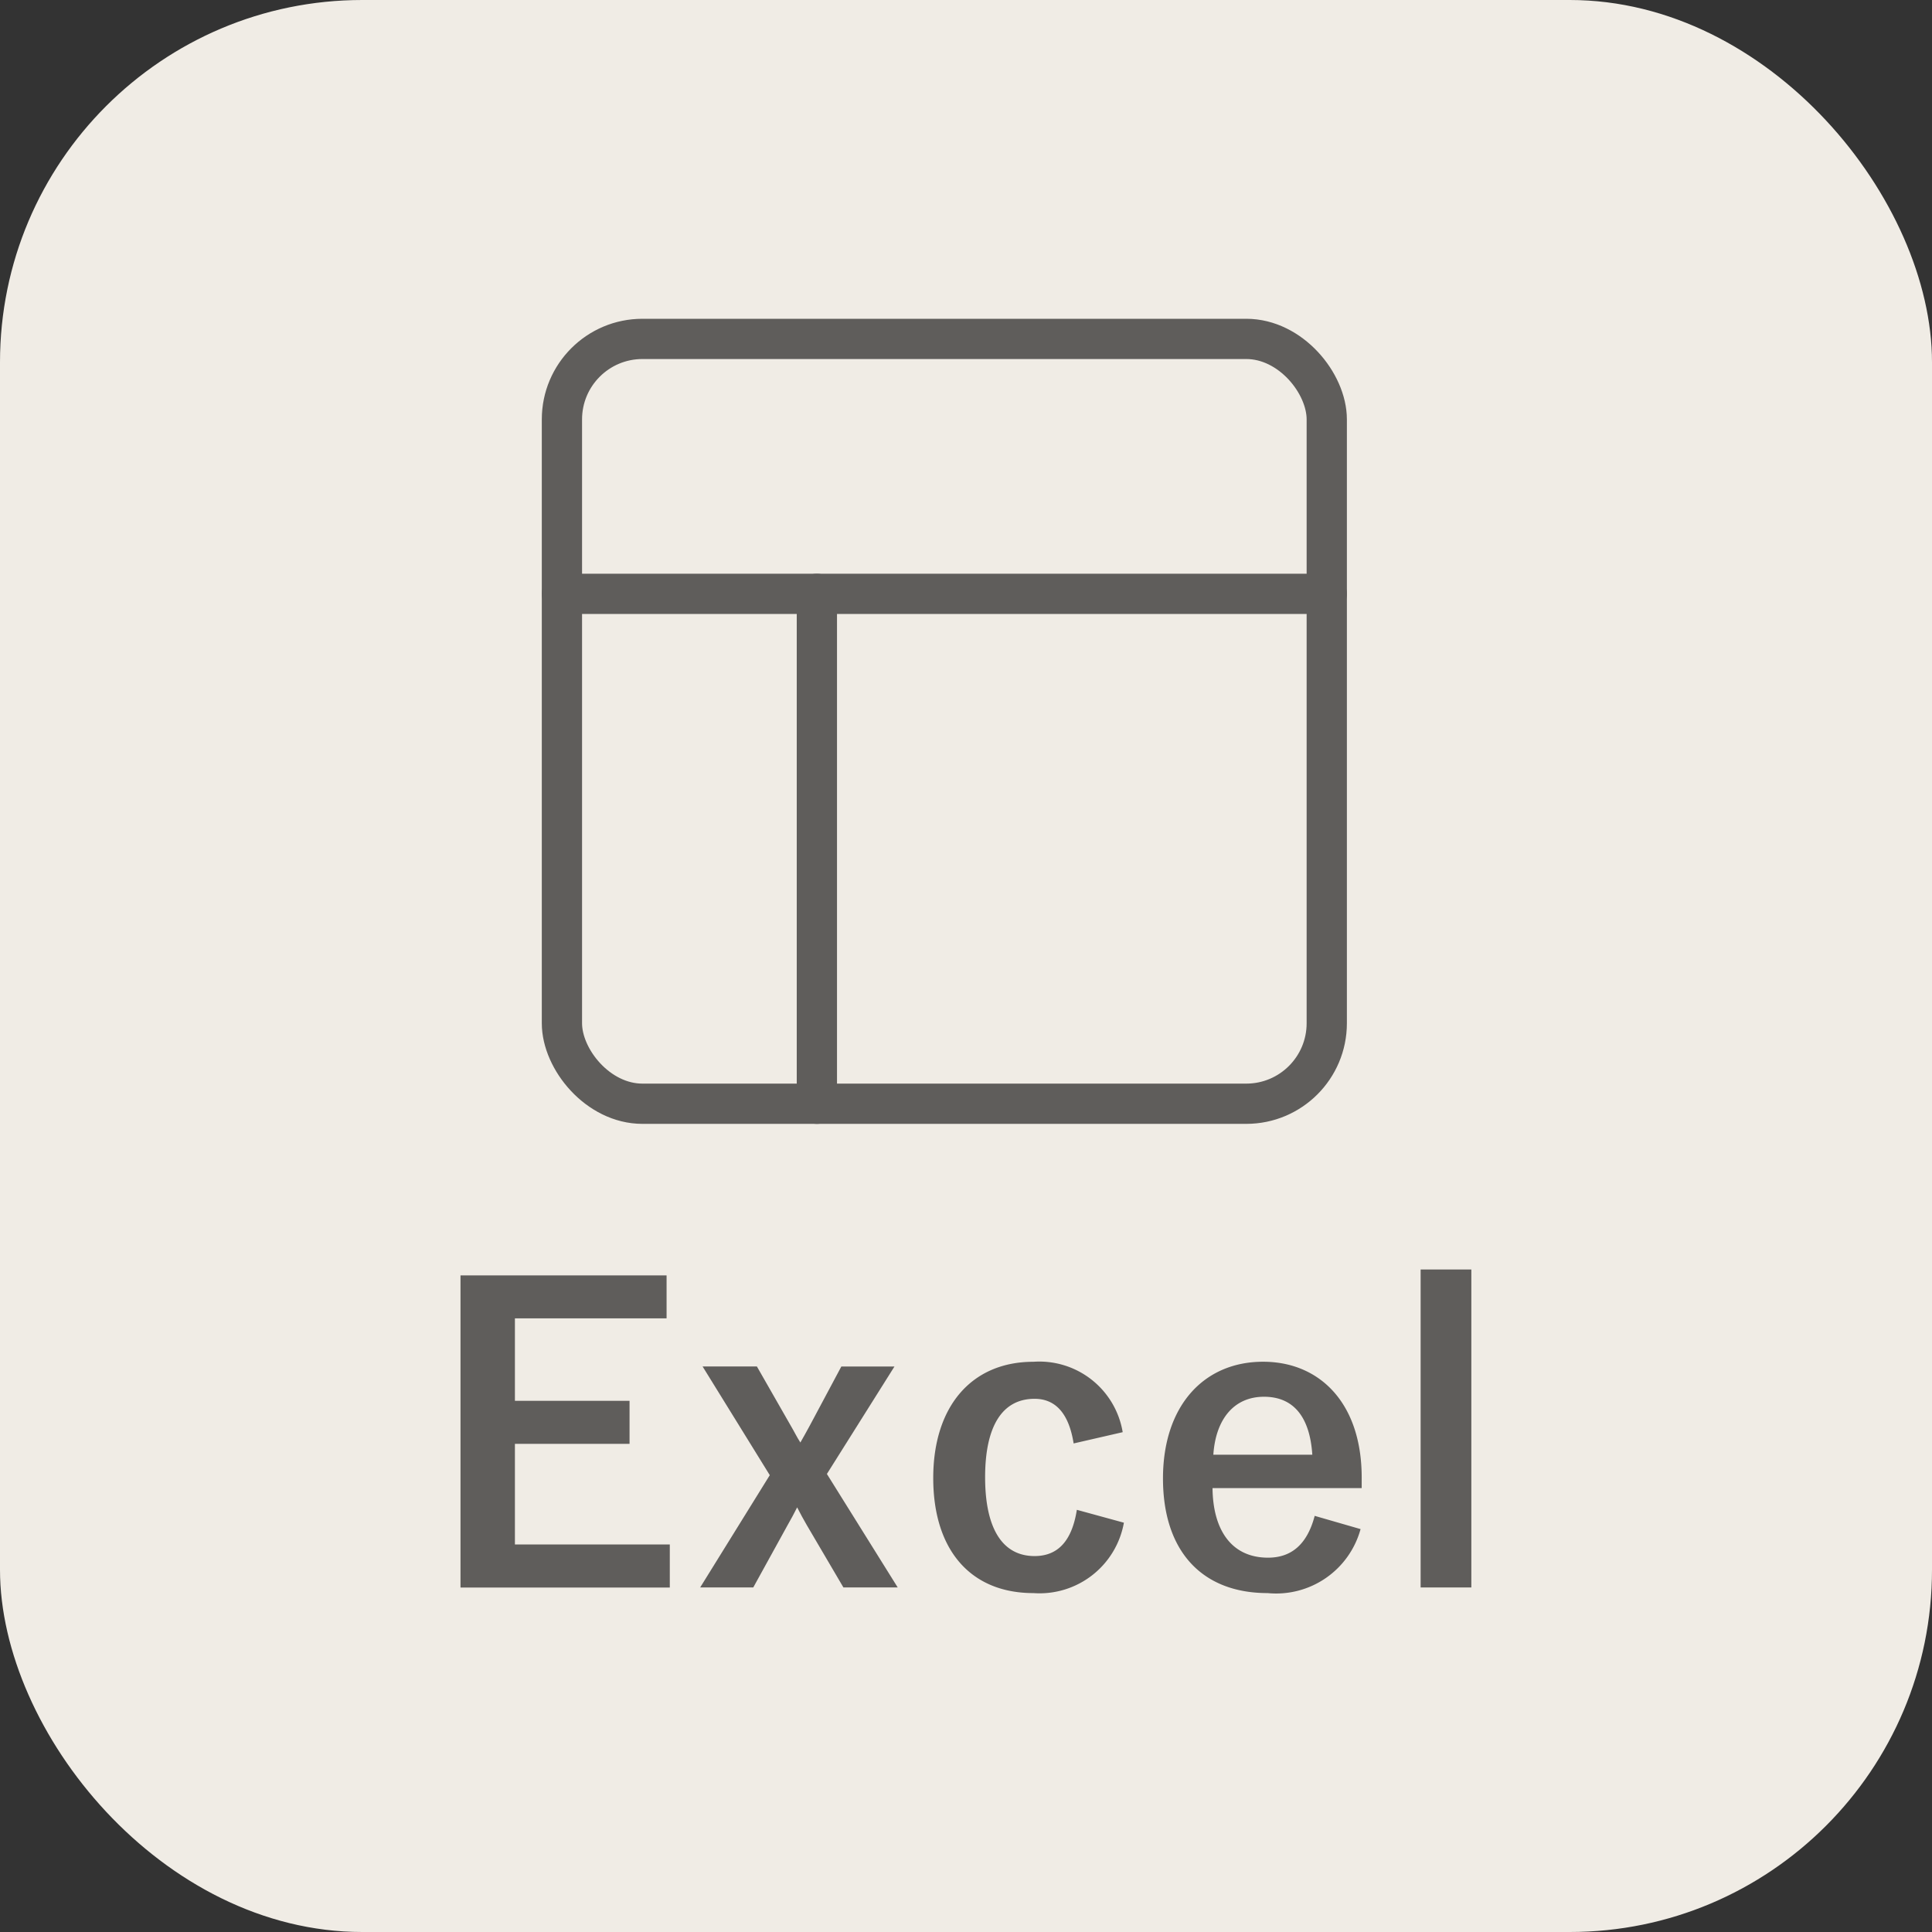
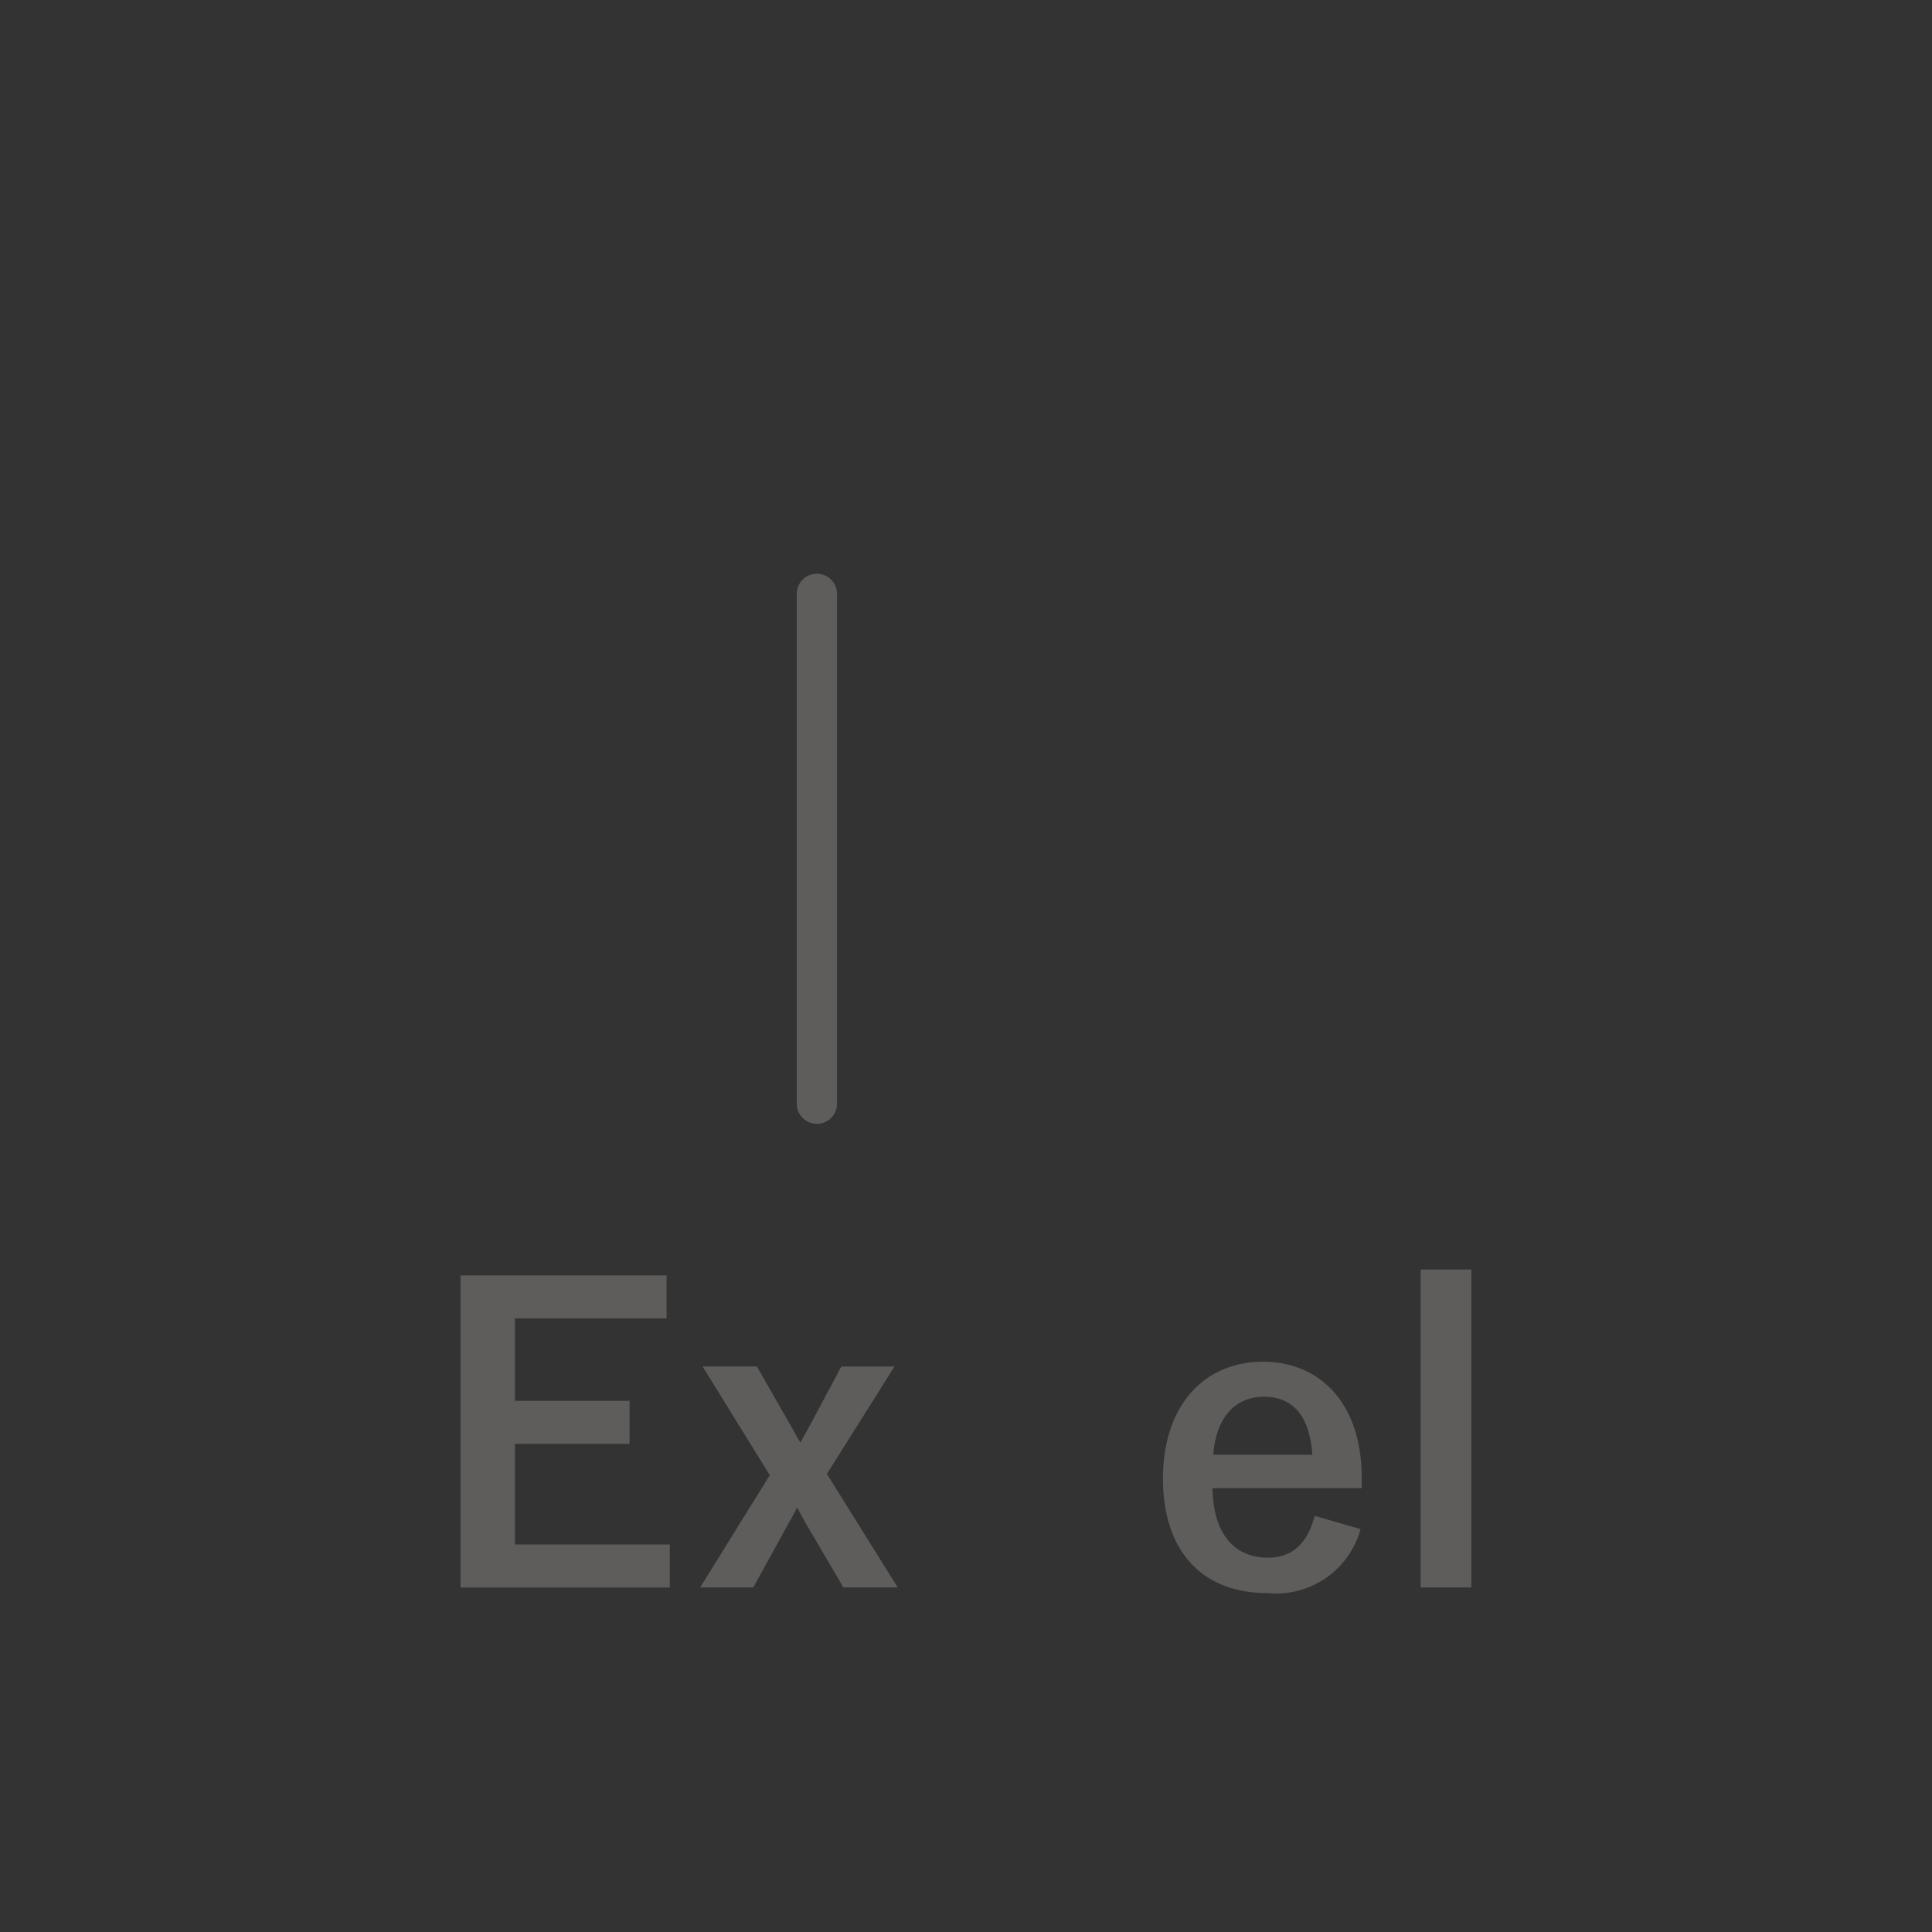
<svg xmlns="http://www.w3.org/2000/svg" id="教材ジャンル" width="48" height="48" viewBox="0 0 48 48">
  <rect x="0" y="0" width="48" height="48" fill="#333333" stroke="none" />
  <defs>
    <style>
      .cls-1 {
        fill: #f0ece5;
      }

      .cls-2 {
        isolation: isolate;
      }

      .cls-3 {
        fill: #5f5d5b;
      }

      .cls-4 {
        fill: none;
        stroke: #5f5d5b;
        stroke-linecap: round;
        stroke-linejoin: round;
      }
    </style>
  </defs>
-   <rect id="長方形_200" data-name="長方形 200" class="cls-1" width="48" height="48" rx="9" />
  <g id="グループ_3008" data-name="グループ 3008" class="cls-2" transform="translate(-831.039 -100.58)">
    <path id="パス_1141" data-name="パス 1141" class="cls-3" d="M847.6,133.334h-3.768v2.049h2.848v1.069h-2.848v2.5h3.848v1.07h-5.2v-7.755H847.6Z" />
    <path id="パス_1142" data-name="パス 1142" class="cls-3" d="M851.583,137.2l1.759,2.819h-1.349l-.91-1.549c-.08-.14-.159-.28-.239-.44-.08.16-.151.29-.231.43l-.859,1.559h-1.319l1.729-2.789-1.669-2.7h1.349l.84,1.469c.089.15.149.28.24.42.079-.14.159-.279.239-.43l.779-1.459h1.32Z" />
-     <path id="パス_1143" data-name="パス 1143" class="cls-3" d="M857.713,136.442c-.12-.759-.46-1.109-.97-1.109-.809,0-1.229.689-1.229,1.948s.42,1.959,1.229,1.959c.59,0,.93-.389,1.05-1.149l1.169.32a2.129,2.129,0,0,1-2.249,1.749c-1.559,0-2.488-1.069-2.488-2.858s.959-2.889,2.488-2.889a2.1,2.1,0,0,1,2.219,1.749Z" />
    <path id="パス_1144" data-name="パス 1144" class="cls-3" d="M861.164,137.552c.01,1.039.47,1.728,1.379,1.728.57,0,.97-.319,1.159-1.039l1.14.329a2.175,2.175,0,0,1-2.309,1.59c-1.639,0-2.6-1.05-2.6-2.848s1.009-2.9,2.488-2.9c1.4,0,2.449,1.02,2.449,2.878v.261Zm2.479-.83c-.06-.919-.451-1.44-1.2-1.44s-1.2.56-1.259,1.44Z" />
-     <path id="パス_1145" data-name="パス 1145" class="cls-3" d="M867.594,140.02h-1.26v-7.9h1.26Z" />
+     <path id="パス_1145" data-name="パス 1145" class="cls-3" d="M867.594,140.02h-1.26v-7.9h1.26" />
  </g>
-   <rect id="Rect-2" class="cls-4" width="19.002" height="19.002" rx="2" transform="translate(13.961 8.42)" />
-   <line id="Line" class="cls-4" x2="19.002" transform="translate(13.961 14.754)" />
  <line id="Line-2" class="cls-4" y1="12.668" transform="translate(20.295 14.754)" />
</svg>